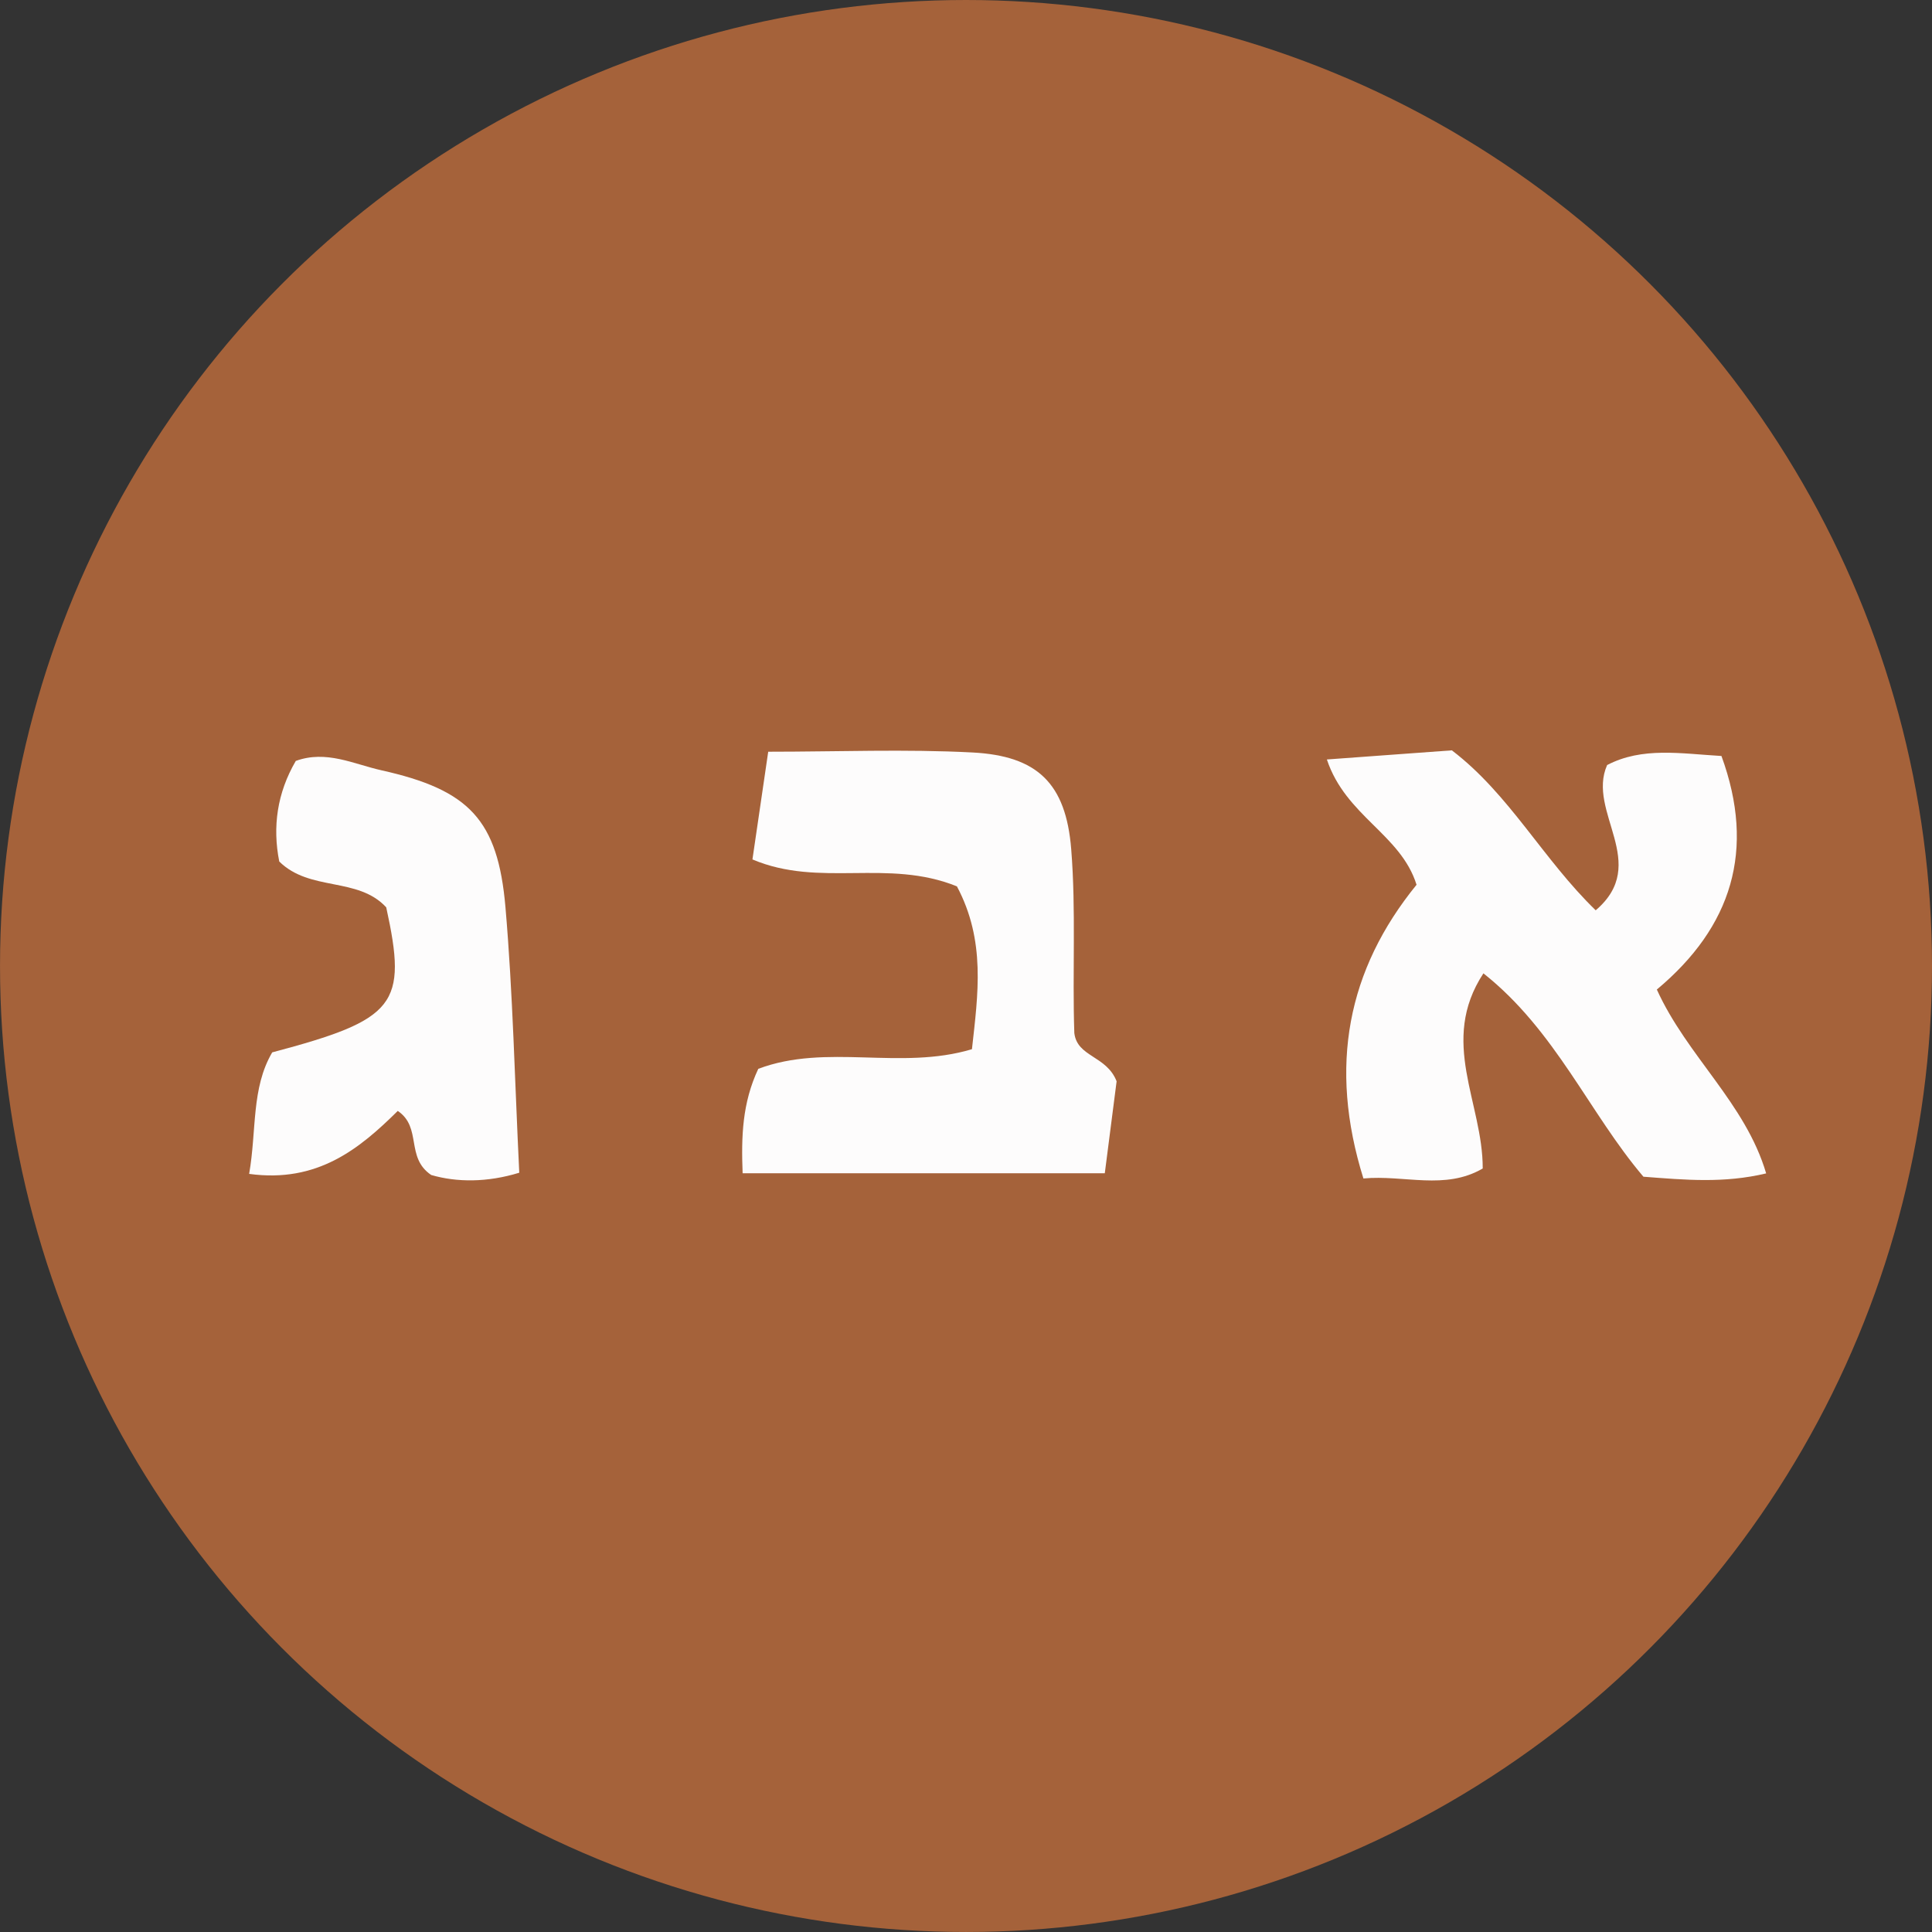
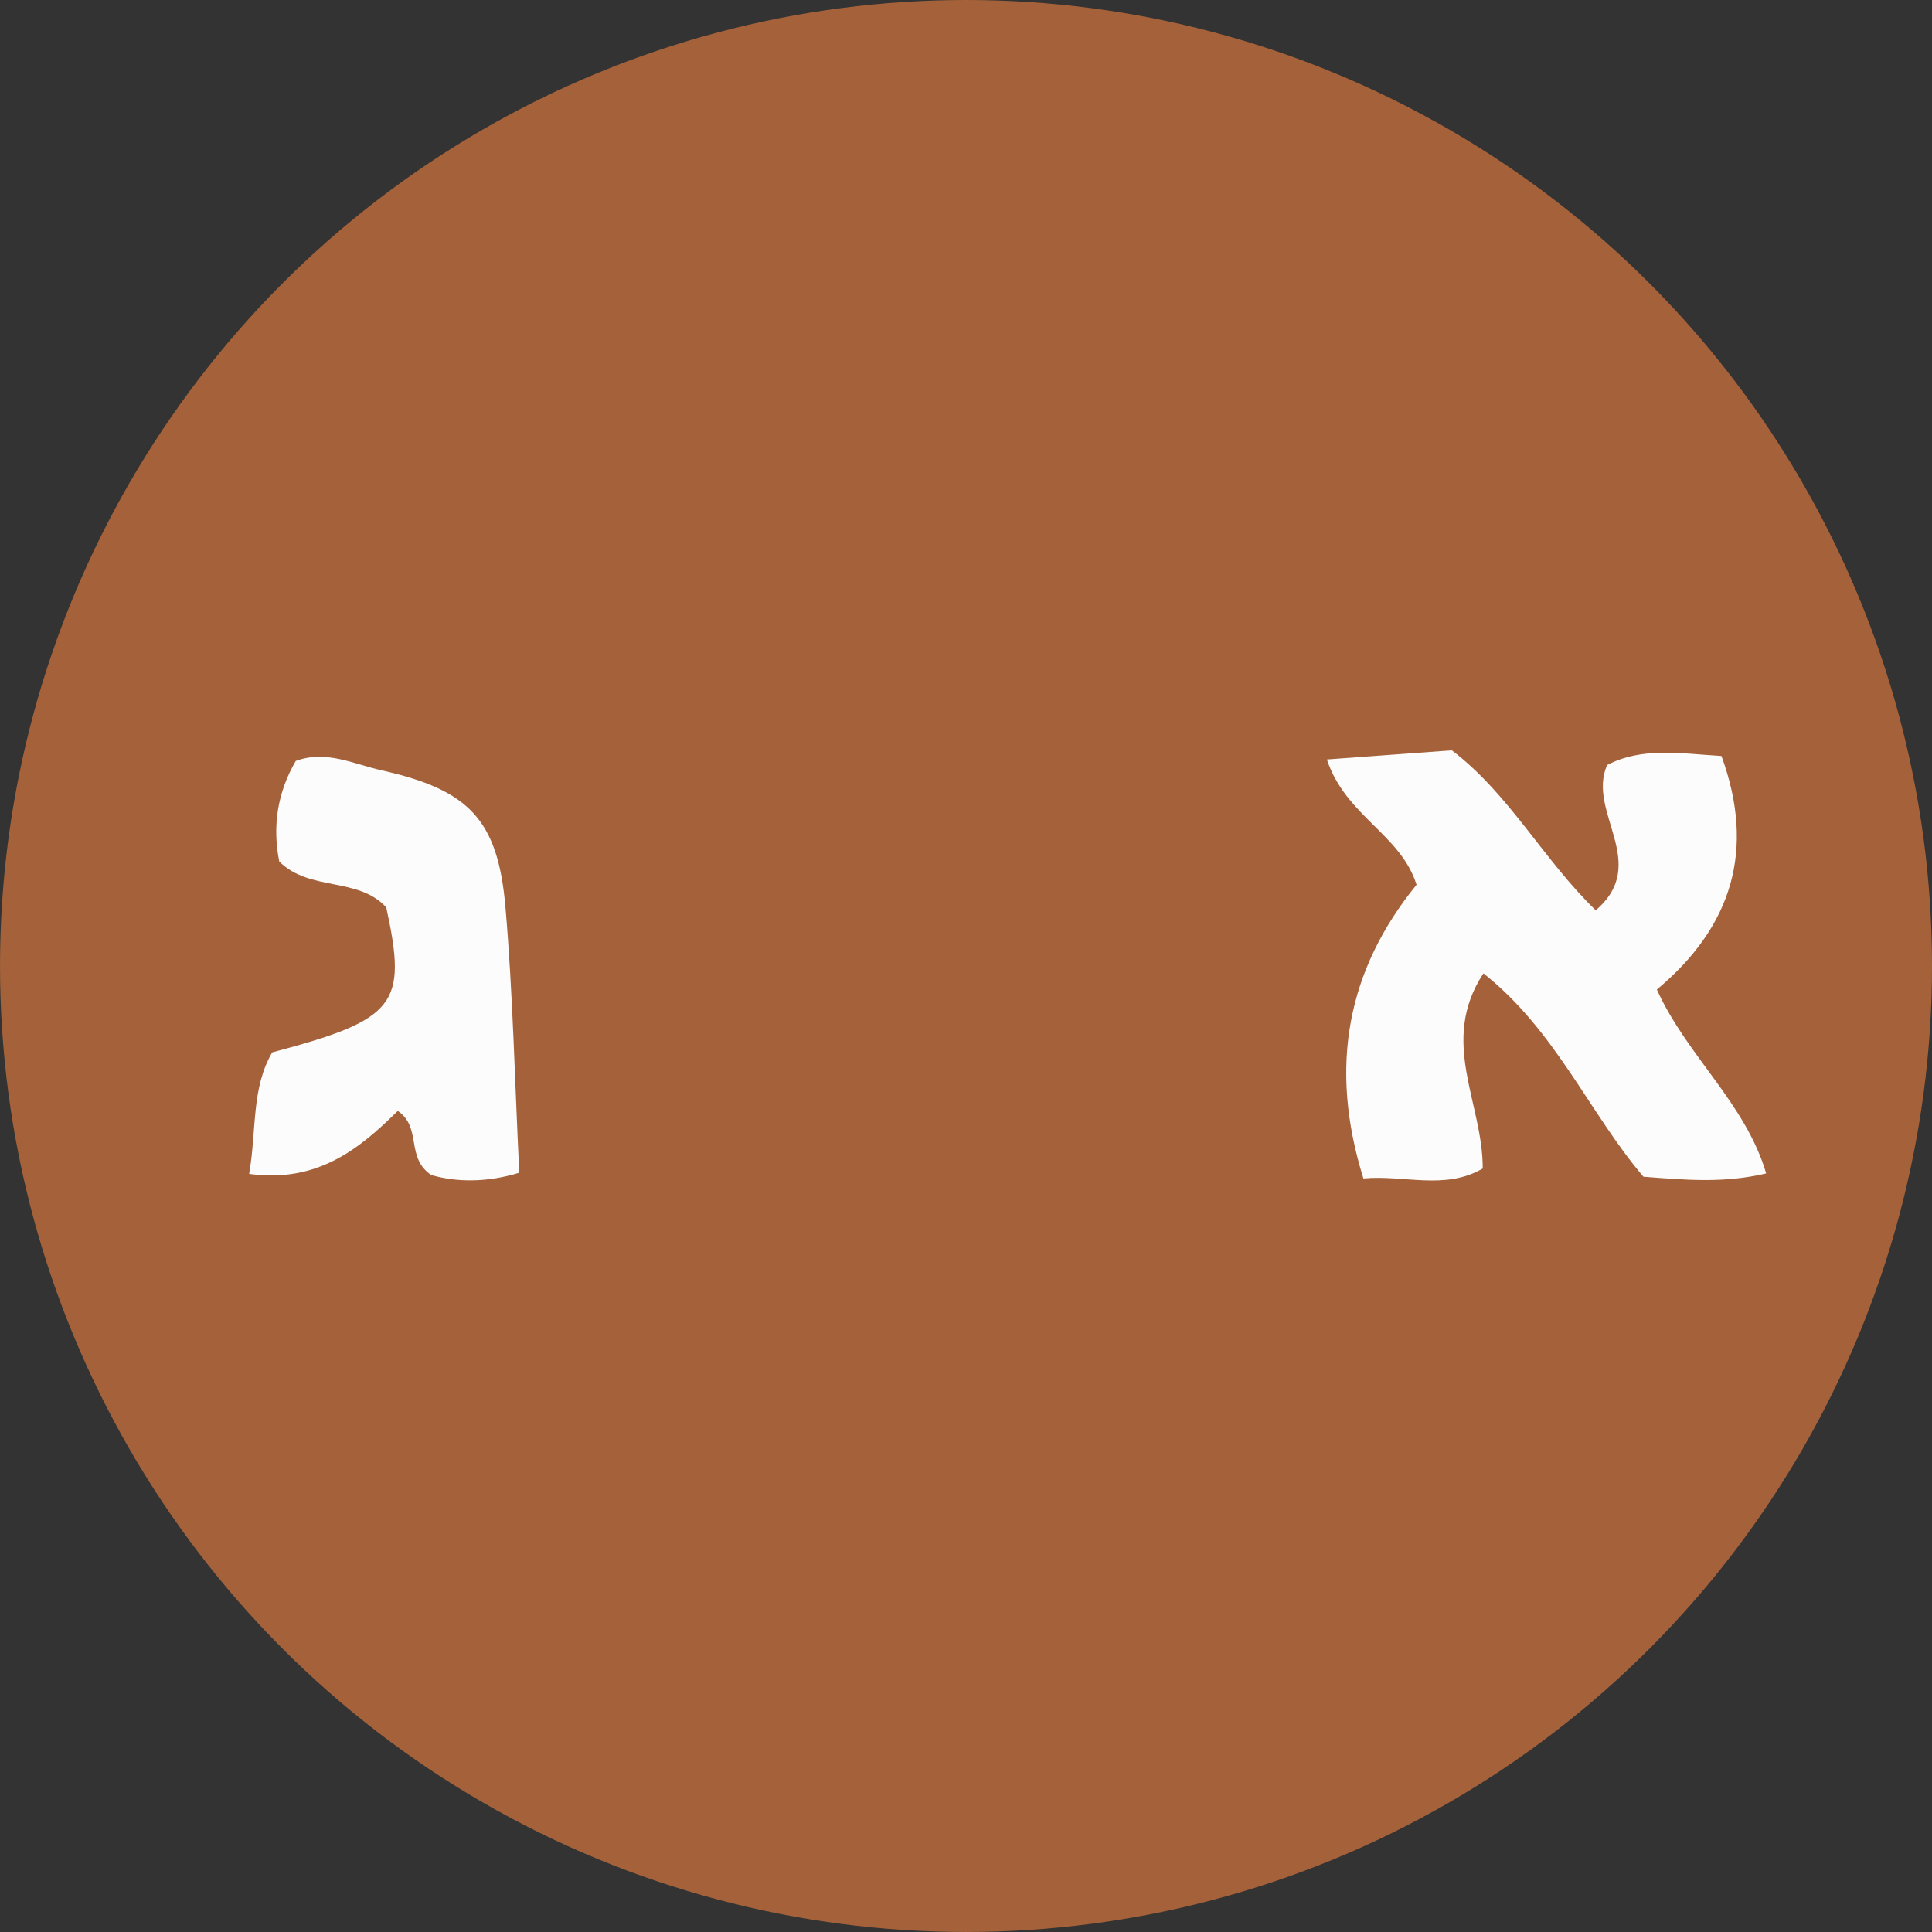
<svg xmlns="http://www.w3.org/2000/svg" version="1.2" baseProfile="tiny" id="Layer_3" x="0px" y="0px" width="99.211px" height="99.211px" viewBox="0 0 99.211 99.211" xml:space="preserve">
  <rect x="0" y="0" width="99.211" height="99.211" fill="#333333" stroke="none" />
  <g>
    <circle fill="#A5623A" cx="49.606" cy="49.605" r="49.605" />
    <path fill="#FDFCFC" d="M90.695,60.256c-2.17,0.516-4.146,0.336-6.303,0.17c-2.776-3.26-4.511-7.51-8.216-10.443   c-2.295,3.494-0.024,6.652-0.036,10.021c-1.94,1.129-4.021,0.32-6.127,0.512c-1.804-5.777-0.814-10.724,2.729-15.082   c-0.812-2.598-3.632-3.514-4.605-6.434c2.248-0.164,4.283-0.313,6.418-0.469c2.959,2.255,4.68,5.594,7.387,8.214   c2.828-2.413-0.48-5.046,0.586-7.459c1.809-0.942,3.771-0.588,5.871-0.465c1.766,4.83,0.535,8.776-3.318,11.993   C86.635,54.24,89.631,56.648,90.695,60.256z" />
-     <path fill="#FDFCFC" d="M49.139,45.516c-3.563-1.442-7.042,0.084-10.5-1.383c0.244-1.676,0.496-3.389,0.81-5.531   c3.599,0,7.056-0.141,10.495,0.039c3.316,0.175,4.793,1.576,5.064,4.964c0.252,3.129,0.055,6.294,0.16,9.442   c0.146,1.242,1.649,1.148,2.172,2.479c-0.16,1.234-0.365,2.834-0.607,4.723c-6.234,0-12.277,0-18.598,0   c-0.073-1.885-0.021-3.607,0.804-5.363c3.519-1.324,7.282,0.096,10.972-1.008C50.225,51.039,50.625,48.307,49.139,45.516z" />
    <path fill="#FDFCFC" d="M13.978,54.041c6.375-1.691,6.952-2.445,5.855-7.449c-1.465-1.582-3.913-0.795-5.493-2.352   c-0.353-1.779-0.11-3.521,0.849-5.165c1.562-0.571,2.977,0.164,4.398,0.481c4.503,1.005,5.98,2.537,6.369,7.031   c0.383,4.443,0.477,8.912,0.709,13.634c-1.651,0.508-3.217,0.496-4.521,0.117c-1.335-0.902-0.46-2.438-1.718-3.291   c-1.967,1.949-4.128,3.713-7.632,3.234C13.186,58.029,12.897,55.891,13.978,54.041z" />
  </g>
</svg>